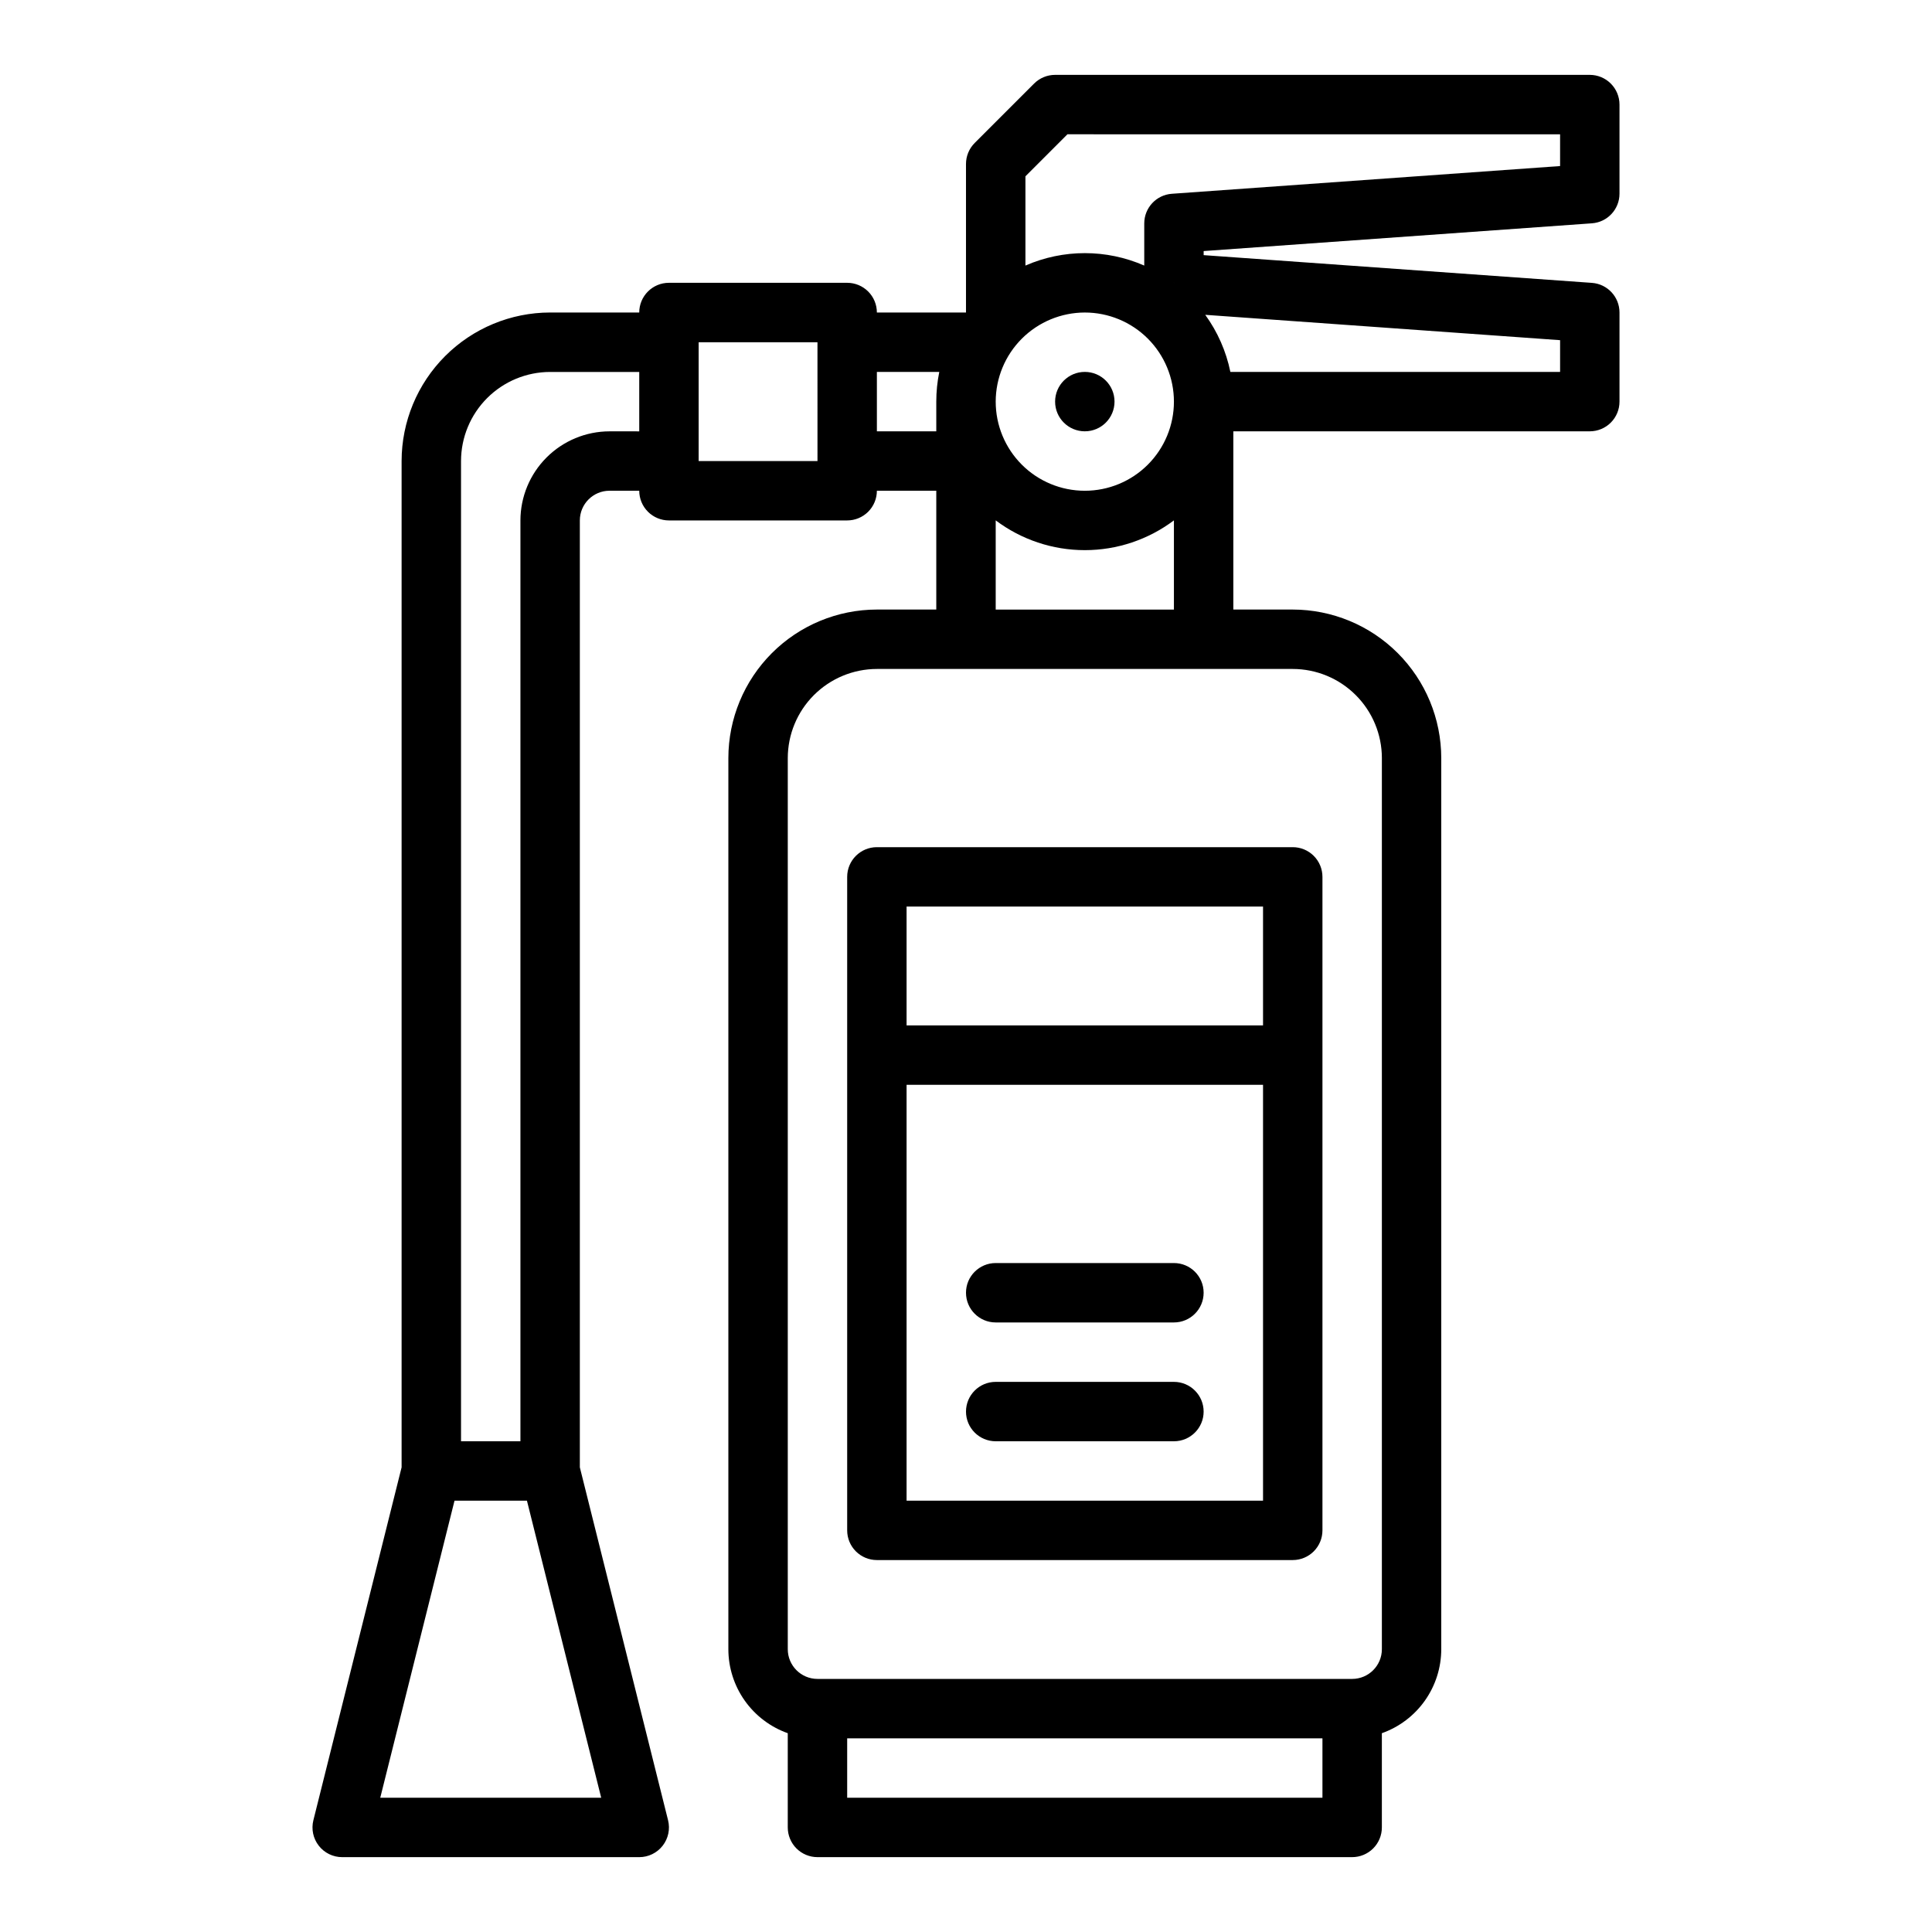
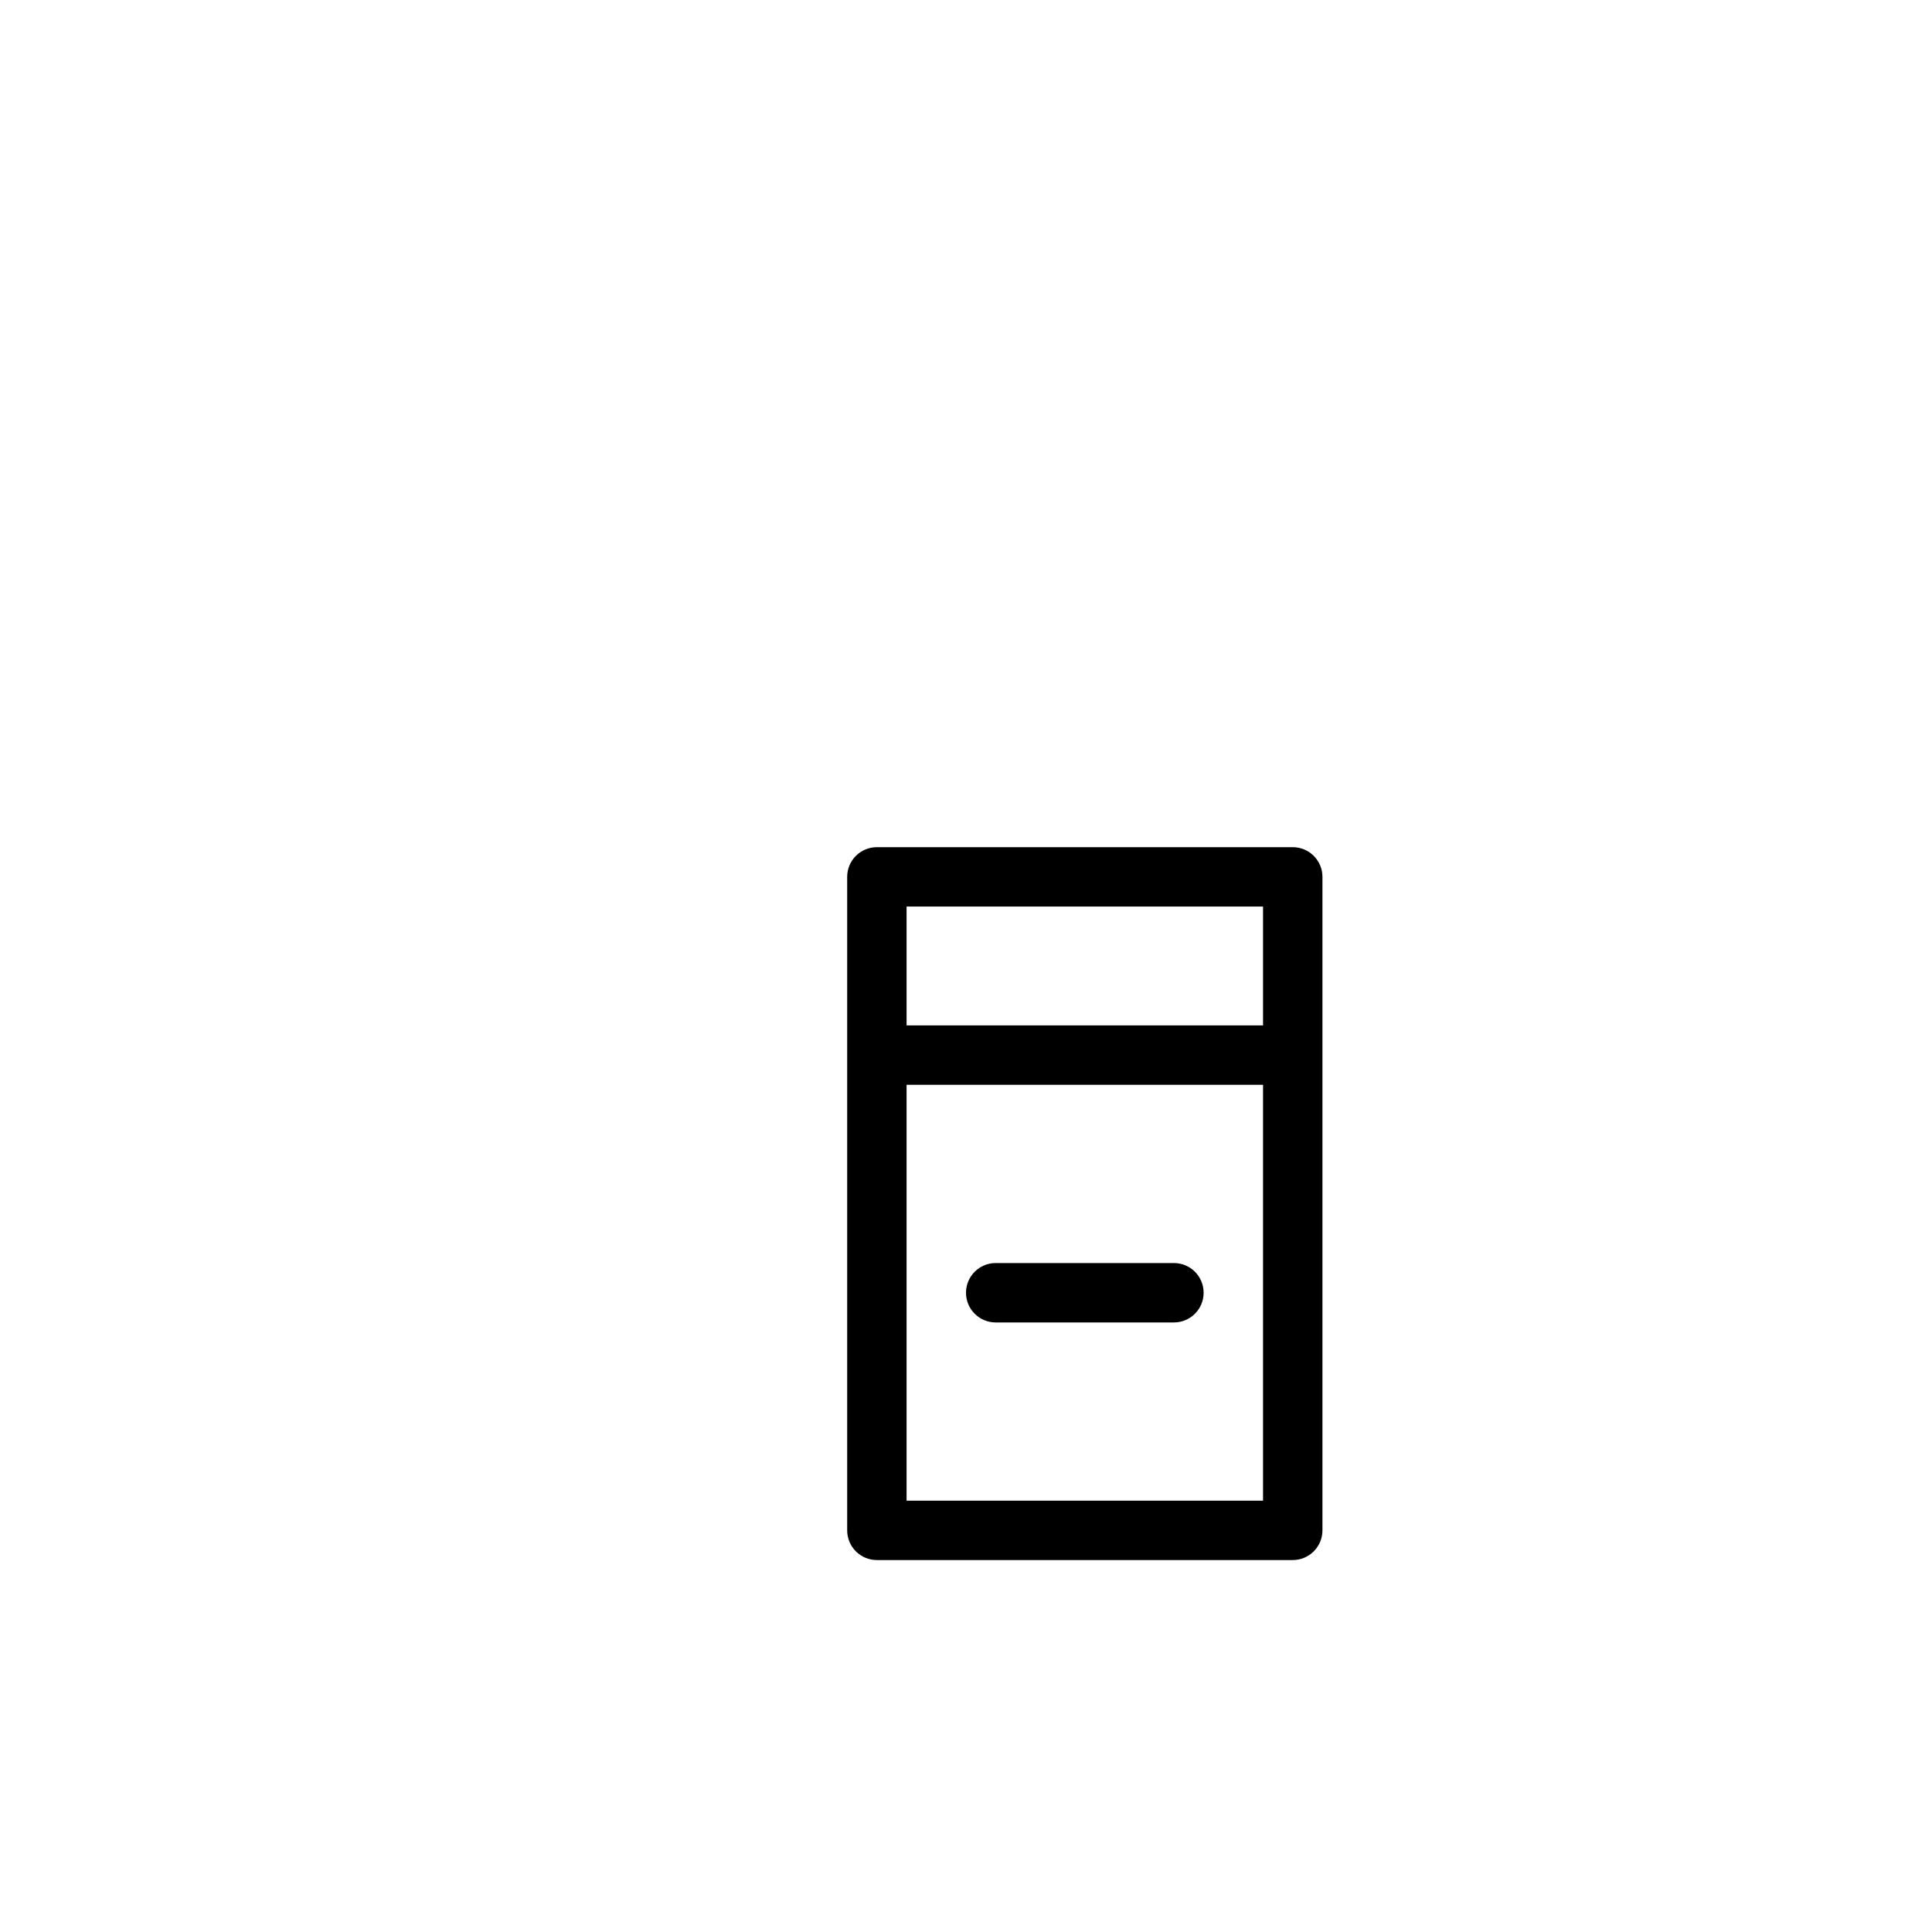
<svg xmlns="http://www.w3.org/2000/svg" fill="#000000" width="800px" height="800px" version="1.1" viewBox="144 144 512 512">
  <g>
-     <path d="m565.87 203.18c4.121-0.293 7.312-3.719 7.312-7.852v-23.613c0-2.09-0.828-4.09-2.305-5.566-1.477-1.477-3.481-2.309-5.566-2.309h-141.7c-2.086 0-4.09 0.832-5.566 2.309l-15.742 15.742c-1.477 1.477-2.305 3.481-2.305 5.566v39.359h-23.617c0-2.086-0.828-4.09-2.305-5.566-1.477-1.477-3.481-2.305-5.566-2.305h-47.234c-4.348 0-7.871 3.523-7.871 7.871h-23.617c-10.434 0.012-20.438 4.164-27.816 11.543-7.379 7.379-11.531 17.383-11.543 27.82v266.68l-23.379 93.523c-0.59 2.352-0.062 4.844 1.43 6.754 1.492 1.91 3.781 3.027 6.207 3.027h78.719c2.426 0 4.711-1.117 6.203-3.027 1.492-1.91 2.023-4.402 1.434-6.754l-23.379-93.523v-250.94c0.004-4.344 3.523-7.867 7.871-7.871h7.871c0 2.086 0.828 4.09 2.305 5.566 1.477 1.477 3.481 2.305 5.566 2.305h47.234c2.086 0 4.09-0.828 5.566-2.305 1.477-1.477 2.305-3.481 2.305-5.566h15.742v31.488h-15.742c-10.438 0.012-20.441 4.16-27.82 11.539-7.379 7.379-11.527 17.387-11.539 27.82v236.16c0.004 4.883 1.523 9.641 4.34 13.629 2.82 3.984 6.801 7 11.402 8.633v24.973c0 2.086 0.832 4.09 2.305 5.566 1.477 1.473 3.481 2.305 5.566 2.305h141.7c2.086 0 4.09-0.832 5.566-2.305 1.477-1.477 2.305-3.481 2.305-5.566v-24.973c4.602-1.633 8.582-4.648 11.402-8.633 2.82-3.988 4.336-8.746 4.34-13.629v-236.16c-0.012-10.434-4.16-20.441-11.539-27.82-7.379-7.379-17.383-11.527-27.82-11.539h-15.742v-47.234h94.465c2.086 0 4.09-0.828 5.566-2.305 1.477-1.477 2.305-3.477 2.305-5.566v-23.617c0-4.129-3.191-7.555-7.312-7.852l-102.89-7.348v-1.082zm-321.1 417.24 19.68-78.719h19.195l19.68 78.719zm60.766-362.11c-6.262 0.008-12.266 2.5-16.691 6.926-4.43 4.43-6.918 10.43-6.926 16.691v244.03h-15.742v-259.77c0.004-6.262 2.496-12.266 6.922-16.691 4.43-4.43 10.43-6.918 16.691-6.926h23.617v15.742zm55.105 7.871-31.492 0.004v-31.488h31.488zm66.238-86.594 130.56 0.004v8.414l-102.89 7.348c-4.121 0.297-7.312 3.723-7.312 7.856v11.168c-10.035-4.394-21.453-4.394-31.488 0v-23.652zm4.609 47.234c6.262 0 12.27 2.488 16.699 6.918 4.426 4.43 6.914 10.438 6.914 16.699 0 6.266-2.488 12.27-6.914 16.699-4.43 4.43-10.438 6.918-16.699 6.918-6.266 0-12.273-2.488-16.699-6.918-4.43-4.43-6.918-10.434-6.918-16.699 0.008-6.262 2.496-12.262 6.926-16.691 4.426-4.426 10.43-6.918 16.691-6.926zm23.617-7.852-0.031-0.02h0.027zm-78.723 39.34v-15.742h16.535c-0.527 2.59-0.793 5.227-0.793 7.871v7.871zm-7.871 362.11v-15.742h125.95v15.742zm141.7-275.52v236.16c-0.004 4.348-3.527 7.867-7.871 7.871h-141.7c-4.344-0.004-7.867-3.523-7.871-7.871v-236.16c0.008-6.262 2.5-12.266 6.926-16.691 4.426-4.426 10.43-6.918 16.691-6.926h110.21c6.262 0.008 12.266 2.5 16.691 6.926 4.43 4.426 6.918 10.43 6.926 16.691zm-102.34-39.359v-23.637c6.809 5.121 15.094 7.891 23.617 7.891 8.52 0 16.809-2.769 23.613-7.891v23.637zm149.57-62.977h-87.379c-1.117-5.461-3.387-10.621-6.66-15.133l94.039 6.719z" />
-     <path d="m439.36 250.43c0 4.348-3.523 7.871-7.871 7.871-4.348 0-7.875-3.523-7.875-7.871 0-4.348 3.527-7.871 7.875-7.871 4.348 0 7.871 3.523 7.871 7.871" />
    <path d="m368.51 376.38v173.18c0 2.09 0.828 4.09 2.305 5.566 1.477 1.477 3.477 2.305 5.566 2.305h110.21c2.09 0 4.09-0.828 5.566-2.305 1.477-1.477 2.305-3.477 2.305-5.566v-173.18c0-2.09-0.828-4.09-2.305-5.566-1.477-1.477-3.477-2.305-5.566-2.305h-110.21c-4.348 0-7.871 3.523-7.871 7.871zm15.742 165.31v-110.21h94.465v110.21zm94.465-157.44v31.488h-94.465v-31.488z" />
-     <path d="m455.1 510.21h-47.23c-4.348 0-7.871 3.523-7.871 7.871s3.523 7.871 7.871 7.871h47.23c4.348 0 7.875-3.523 7.875-7.871s-3.527-7.871-7.875-7.871z" />
    <path d="m455.1 478.72h-47.23c-4.348 0-7.871 3.523-7.871 7.871s3.523 7.871 7.871 7.871h47.23c4.348 0 7.875-3.523 7.875-7.871s-3.527-7.871-7.875-7.871z" />
  </g>
</svg>